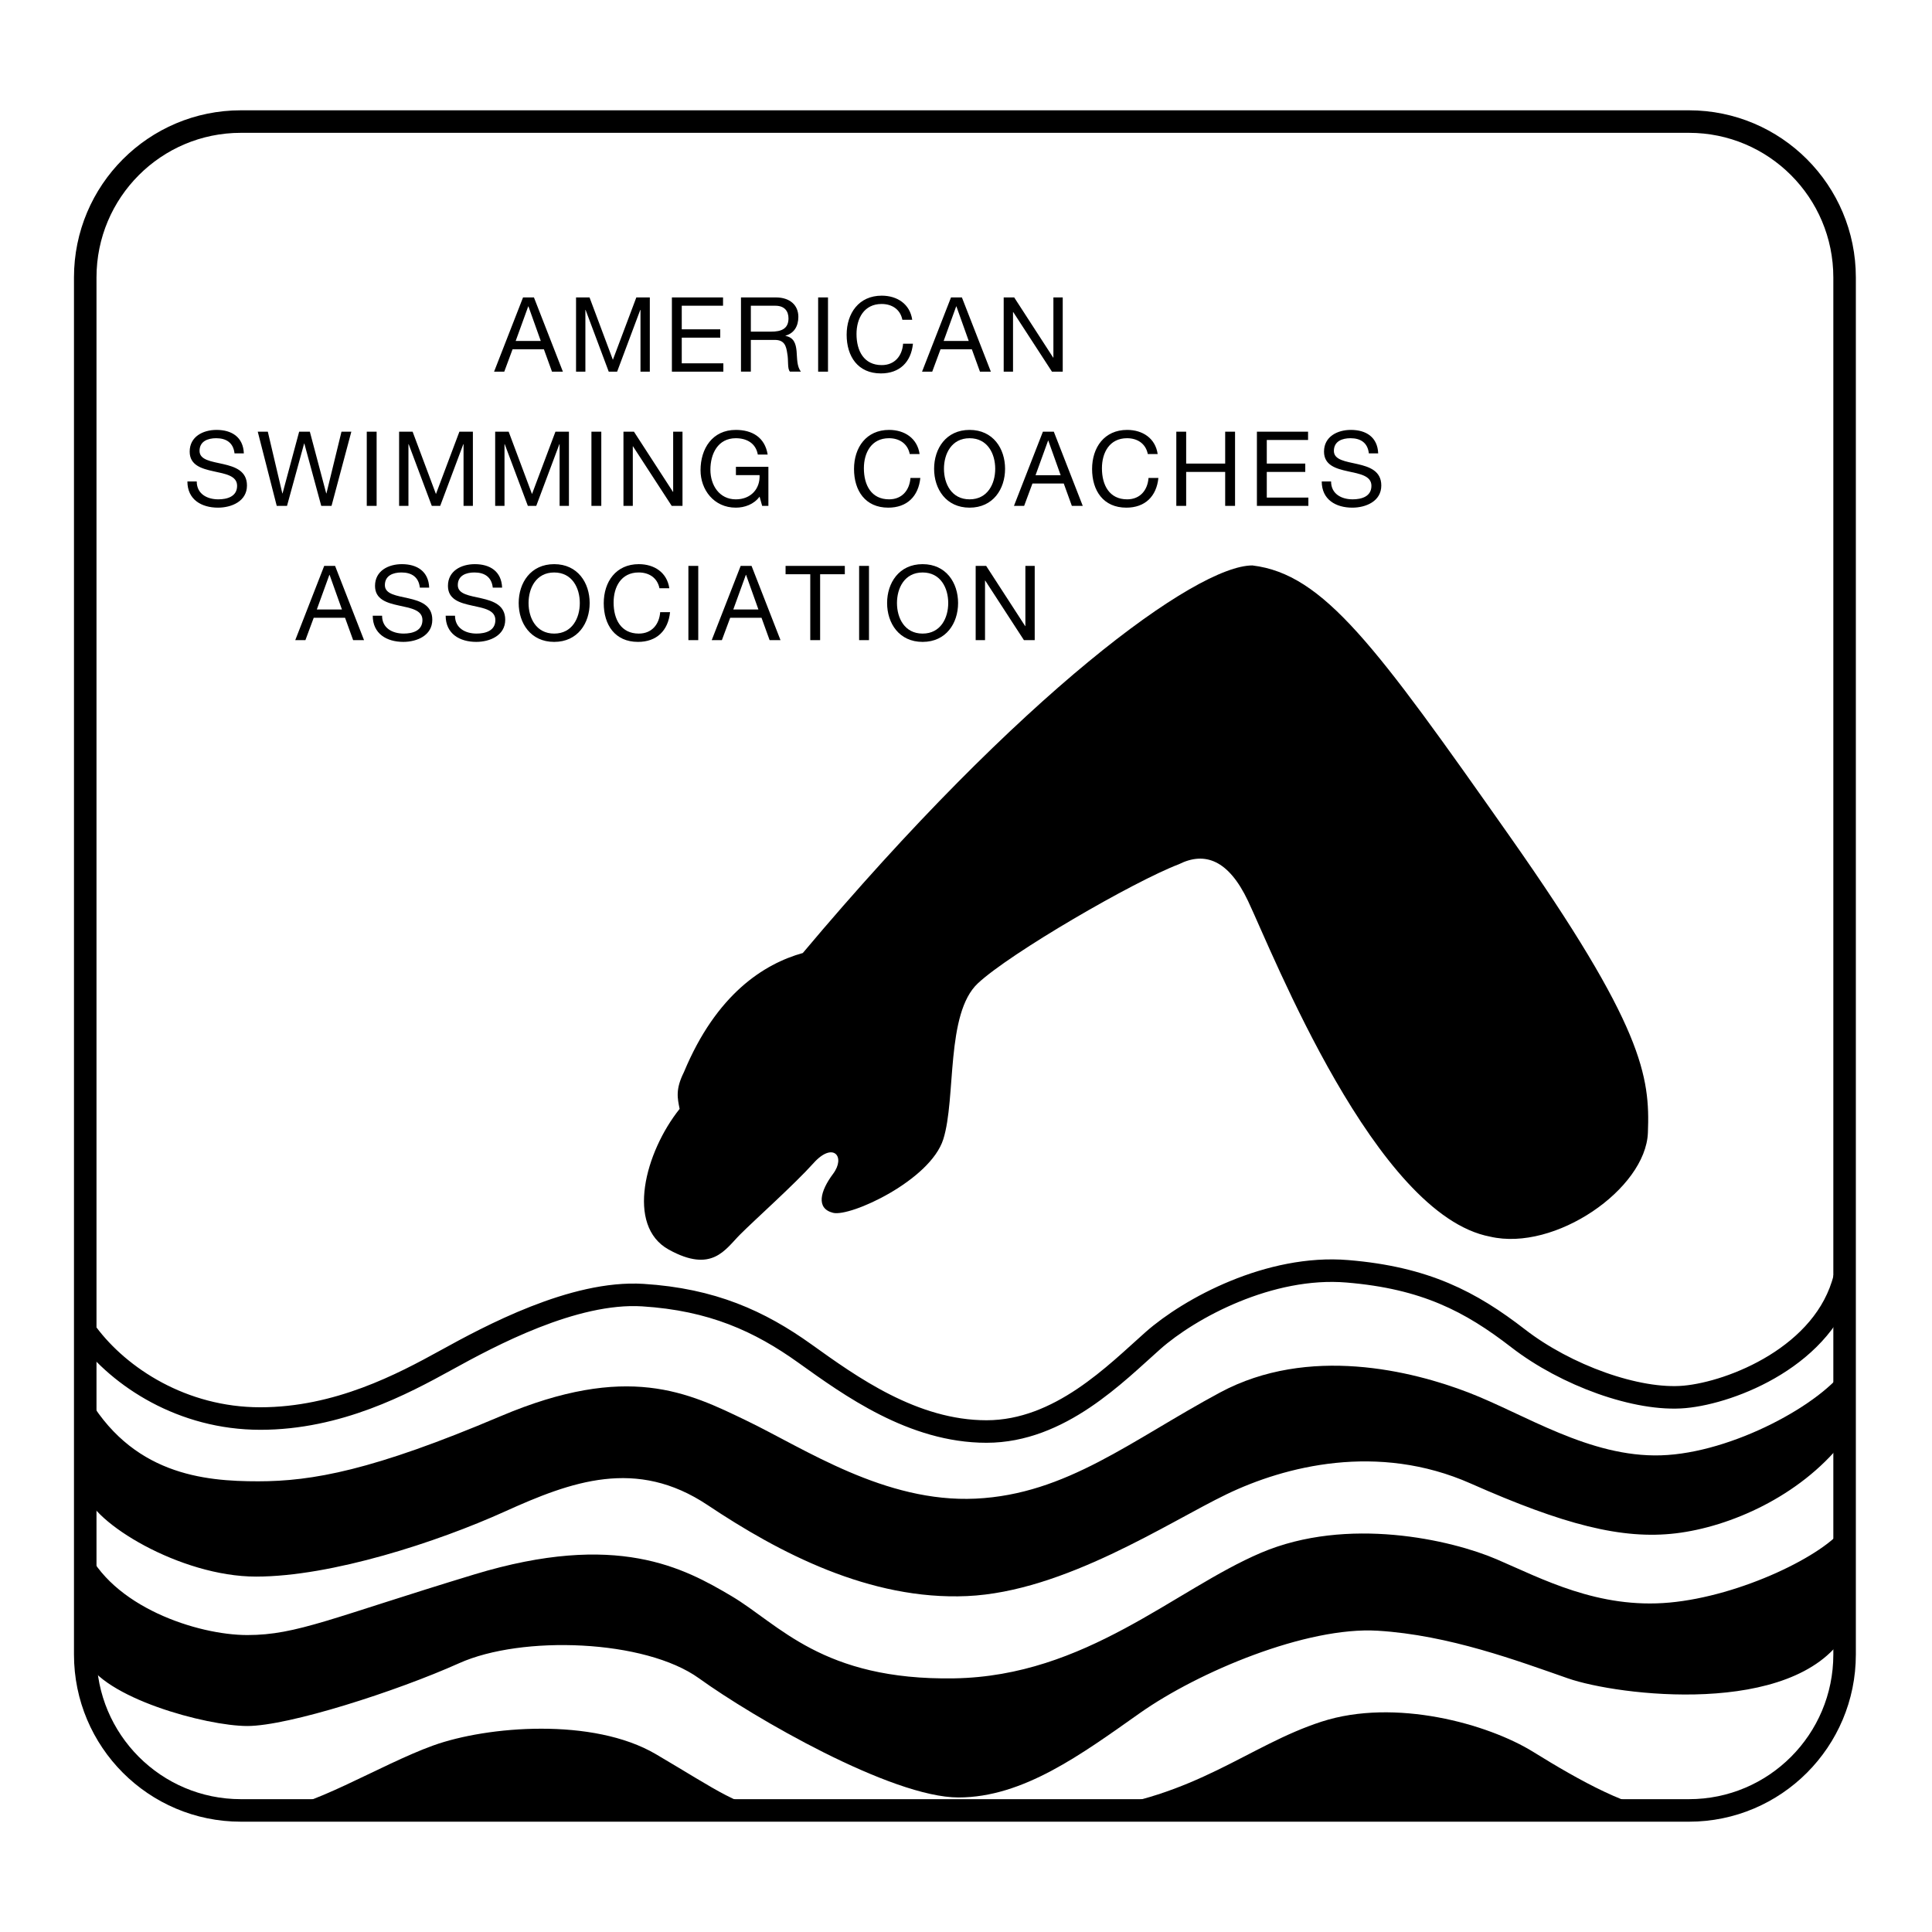
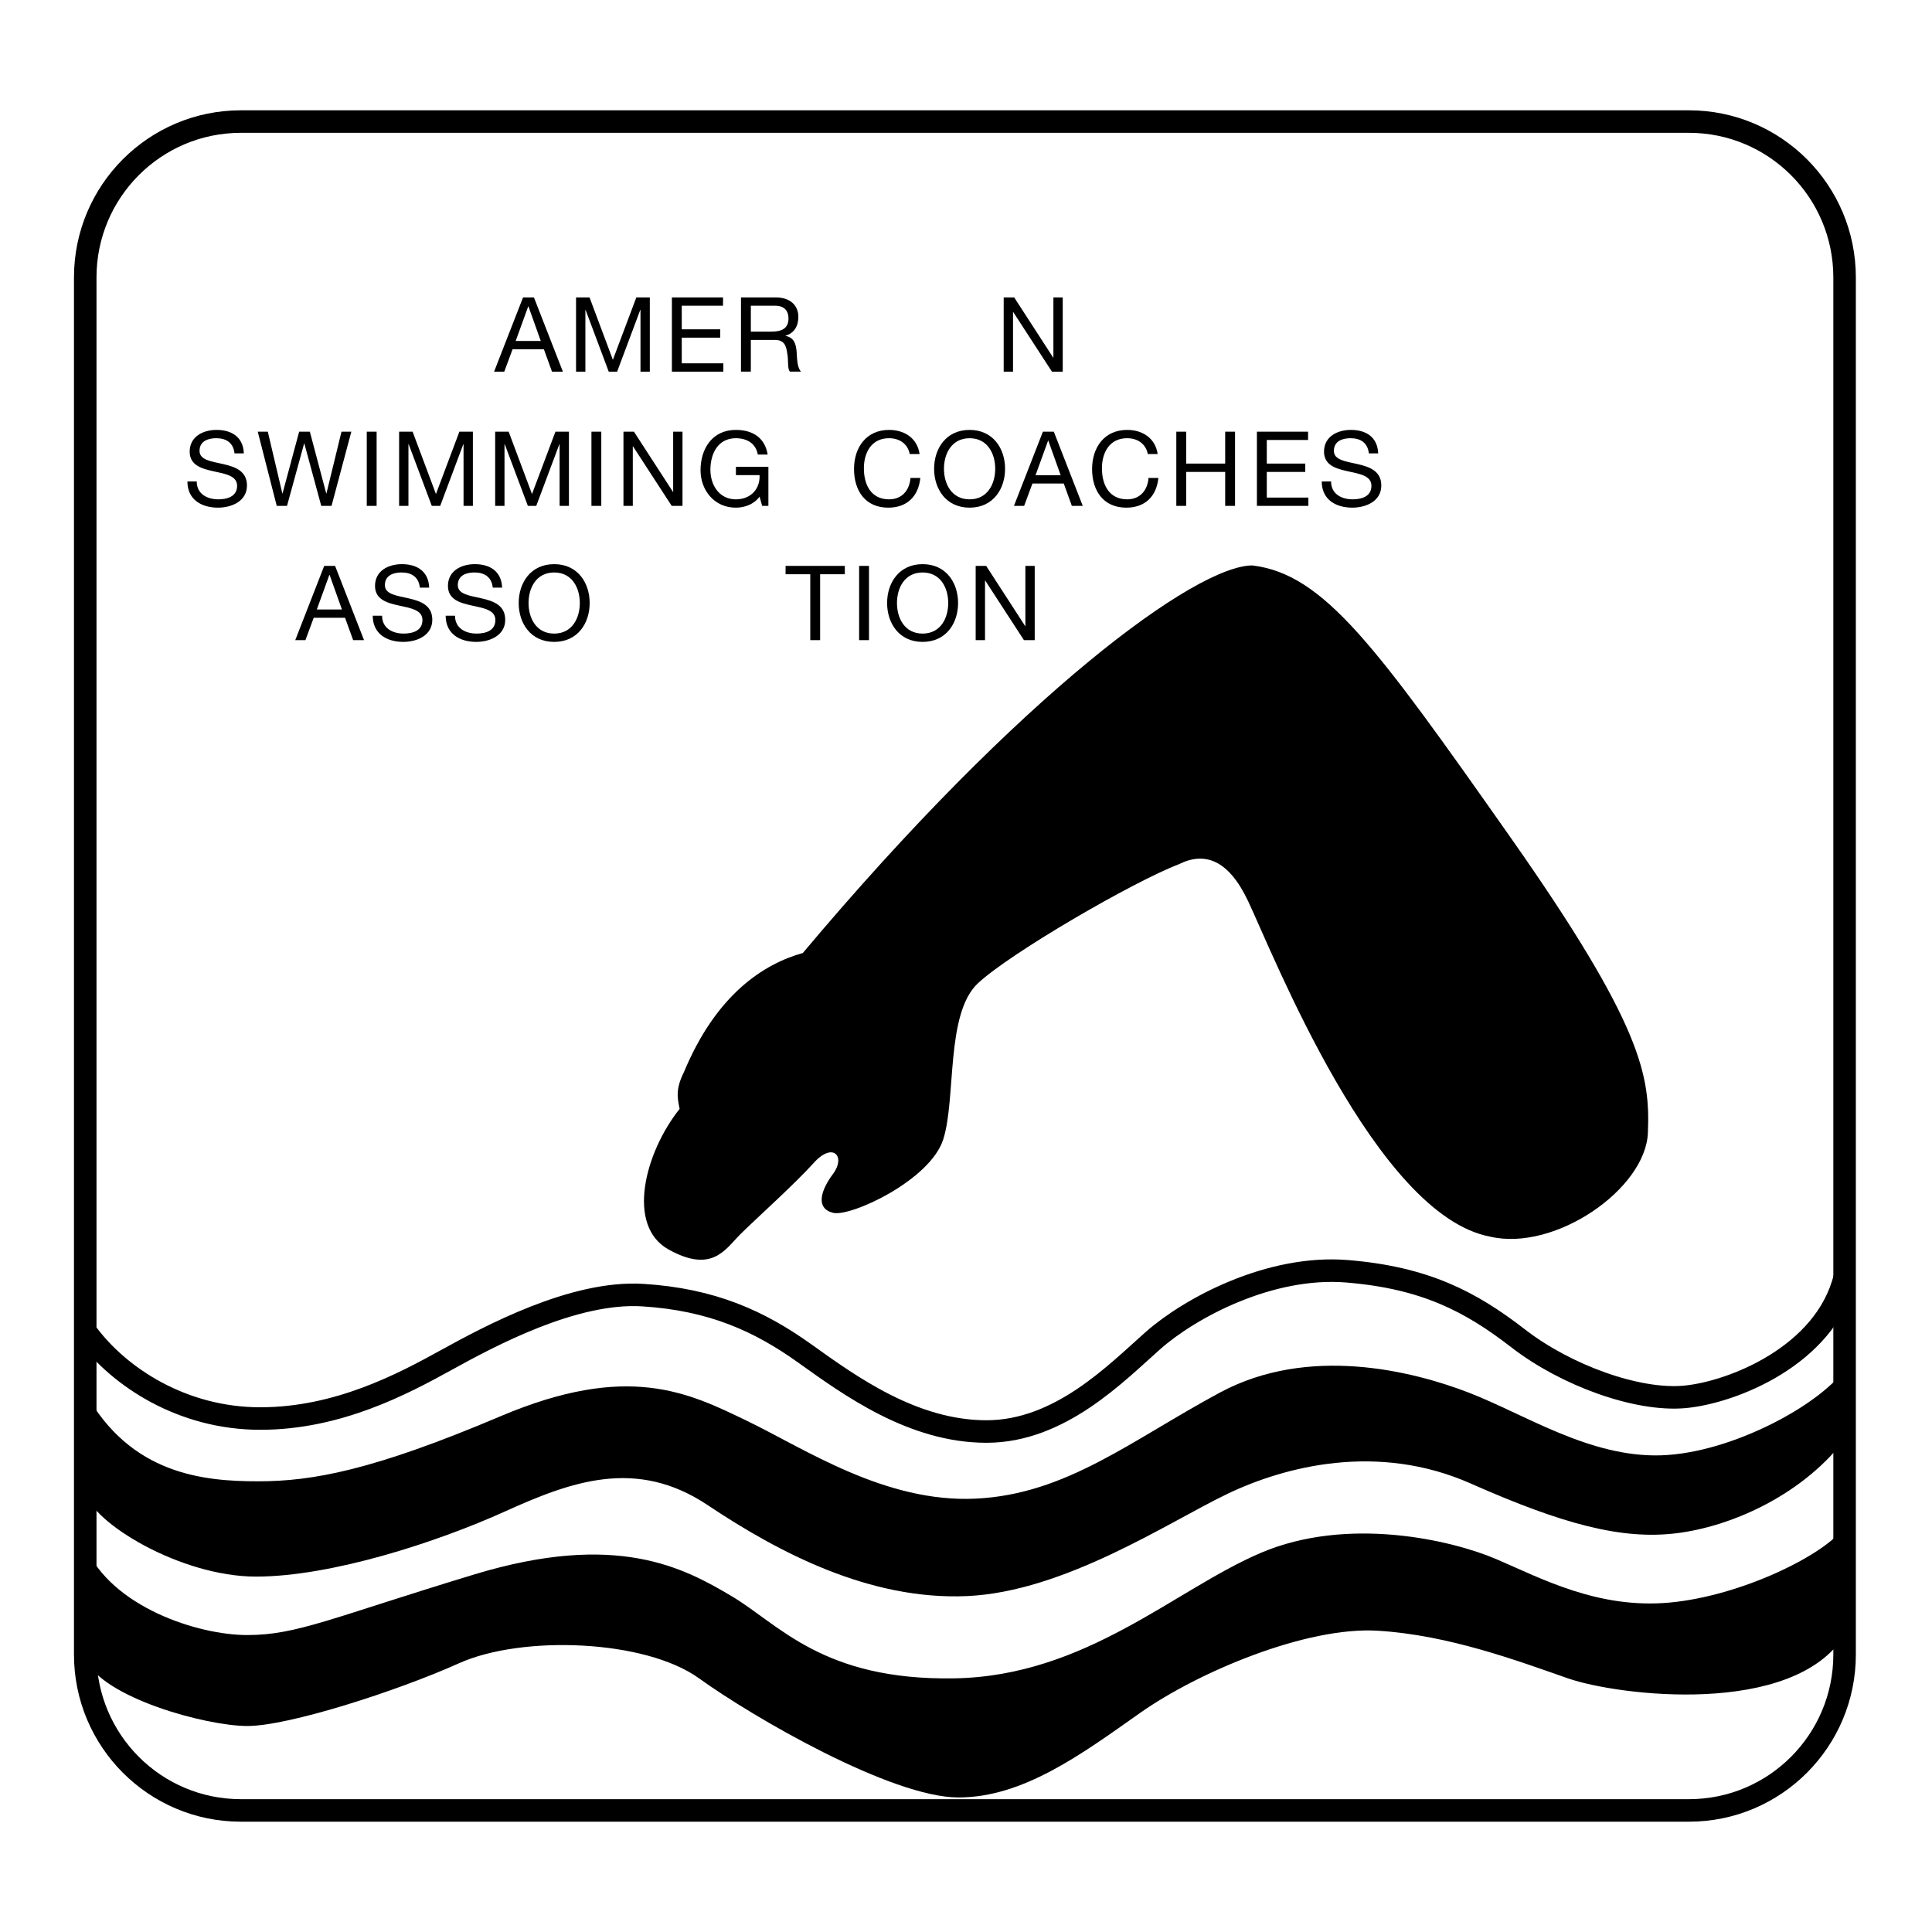
<svg xmlns="http://www.w3.org/2000/svg" viewBox="0 0 192.756 192.756">
  <title>American Swimming Coaches Association - SVG vector logo - www.oklogos.com</title>
  <path fill-rule="evenodd" clip-rule="evenodd" fill="#fff" d="M0 0h192.756v192.756H0V0z" />
  <path d="M168.51 180.627c8.574 0 15.525-6.965 15.525-15.555V27.682c0-8.59-6.951-15.553-15.525-15.553H24.031c-8.575 0-15.527 6.963-15.527 15.553v137.39c0 8.59 6.952 15.555 15.527 15.555H168.51z" fill-rule="evenodd" clip-rule="evenodd" fill="#fff" stroke="#000" stroke-width="2.247" stroke-miterlimit="2.613" />
  <path fill-rule="evenodd" clip-rule="evenodd" d="M52.184 29.674h1.087l2.888 7.405h-1.087l-.807-2.23h-3.127l-.827 2.23h-1.016l2.889-7.405z" />
  <path fill-rule="evenodd" clip-rule="evenodd" fill="#fff" d="M51.449 34.02h2.505l-1.232-3.454h-.02l-1.253 3.454z" />
  <path fill-rule="evenodd" clip-rule="evenodd" d="M57.472 29.674h1.346l2.329 6.223 2.34-6.223h1.346v7.405h-.932v-6.16h-.021l-2.308 6.16h-.839l-2.308-6.16h-.021v6.16h-.932v-7.405zM67.035 29.674h5.103v.83h-4.119v2.354h3.84v.83h-3.84v2.561h4.15v.83h-5.134v-7.405zM73.927 29.674h3.479c1.387 0 2.246.757 2.246 1.939 0 .892-.393 1.628-1.284 1.877v.021c.859.166 1.035.798 1.107 1.524.062.725.021 1.534.435 2.043h-1.097c-.28-.301-.124-1.1-.27-1.826-.103-.726-.279-1.338-1.231-1.338h-2.401v3.164h-.984v-7.404z" />
  <path d="M76.96 33.086c.921 0 1.708-.239 1.708-1.317 0-.726-.393-1.266-1.314-1.266h-2.442v2.583h2.048z" fill-rule="evenodd" clip-rule="evenodd" fill="#fff" />
-   <path fill-rule="evenodd" clip-rule="evenodd" d="M81.626 29.674h.983v7.405h-.983v-7.405zM90.029 31.904c-.207-1.047-1.045-1.576-2.07-1.576-1.76 0-2.505 1.452-2.505 2.997 0 1.69.745 3.101 2.516 3.101 1.293 0 2.039-.913 2.132-2.137h.983c-.186 1.846-1.335 2.967-3.199 2.967-2.298 0-3.416-1.701-3.416-3.858 0-2.147 1.222-3.899 3.499-3.899 1.542 0 2.815.829 3.043 2.405h-.983zM94.882 29.674h1.087l2.888 7.405H97.77l-.808-2.23h-3.126l-.827 2.23h-1.015l2.888-7.405z" />
-   <path fill-rule="evenodd" clip-rule="evenodd" fill="#fff" d="M94.147 34.02h2.505l-1.232-3.454h-.02l-1.253 3.454z" />
  <path fill-rule="evenodd" clip-rule="evenodd" d="M100.139 29.674h1.047l3.89 6.005h.022v-6.005h.931v7.405h-1.076l-3.861-5.943h-.022v5.943h-.931v-7.405zM23.398 45.235c-.114-1.058-.818-1.514-1.832-1.514-.829 0-1.657.301-1.657 1.266 0 .913 1.18 1.047 2.371 1.317 1.18.27 2.36.685 2.36 2.136 0 1.576-1.542 2.209-2.888 2.209-1.657 0-3.054-.809-3.054-2.614h.931c0 1.245 1.035 1.784 2.153 1.784.89 0 1.874-.28 1.874-1.348 0-1.017-1.181-1.193-2.36-1.452-1.18-.259-2.371-.602-2.371-1.96 0-1.503 1.335-2.167 2.682-2.167 1.511 0 2.66.716 2.722 2.344h-.931v-.001zM33.076 50.472h-1.025l-1.687-6.222h-.021l-1.708 6.222H27.61l-1.894-7.404h1.004l1.449 6.16h.021l1.657-6.16h1.066l1.635 6.16h.021l1.501-6.16h.983l-1.977 7.404zM36.592 43.068h.984v7.404h-.984v-7.404zM39.819 43.068h1.347l2.329 6.222 2.339-6.222h1.346v7.404h-.932v-6.16h-.021l-2.308 6.16h-.839l-2.308-6.16h-.021v6.16h-.932v-7.404zM49.403 43.068h1.346l2.329 6.222 2.339-6.222h1.346v7.404h-.931v-6.16h-.021l-2.309 6.16h-.838l-2.309-6.16h-.021v6.16h-.931v-7.404zM59.007 43.068h.984v7.404h-.984v-7.404zM62.203 43.068h1.046l3.892 6.004h.021v-6.004h.931v7.404h-1.076l-3.862-5.942h-.02v5.942h-.932v-7.404zM75.783 49.549c-.569.778-1.501 1.1-2.37 1.1-2.205 0-3.52-1.805-3.52-3.733 0-2.157 1.18-4.024 3.52-4.024 1.614 0 2.898.726 3.177 2.458h-.983c-.197-1.12-1.097-1.628-2.194-1.628-1.791 0-2.536 1.556-2.536 3.143 0 1.545.89 2.955 2.536 2.955 1.521 0 2.432-1.068 2.37-2.416h-2.36v-.83h3.24v3.899h-.621l-.259-.924zM90.765 45.298c-.208-1.047-1.045-1.577-2.07-1.577-1.76 0-2.505 1.452-2.505 2.997 0 1.69.745 3.101 2.516 3.101 1.294 0 2.039-.912 2.132-2.136h.983c-.187 1.846-1.335 2.966-3.199 2.966-2.298 0-3.416-1.701-3.416-3.858 0-2.146 1.222-3.899 3.499-3.899 1.542 0 2.815.83 3.043 2.406h-.983zM96.736 42.892c2.35 0 3.54 1.867 3.54 3.879s-1.189 3.878-3.54 3.878c-2.35 0-3.54-1.867-3.54-3.878 0-2.013 1.19-3.879 3.54-3.879z" />
  <path d="M96.736 49.819c1.801 0 2.557-1.556 2.557-3.048 0-1.494-.756-3.049-2.557-3.049s-2.557 1.556-2.557 3.049c0 1.492.756 3.048 2.557 3.048z" fill-rule="evenodd" clip-rule="evenodd" fill="#fff" />
  <path fill-rule="evenodd" clip-rule="evenodd" d="M104.051 43.068h1.088l2.888 7.404h-1.088l-.806-2.229h-3.127l-.828 2.229h-1.016l2.889-7.404z" />
  <path fill-rule="evenodd" clip-rule="evenodd" fill="#fff" d="M103.316 47.413h2.506l-1.232-3.453h-.022l-1.252 3.453z" />
  <path d="M114.516 45.298c-.207-1.047-1.045-1.577-2.07-1.577-1.76 0-2.506 1.452-2.506 2.997 0 1.69.746 3.101 2.516 3.101 1.295 0 2.041-.912 2.133-2.136h.984c-.188 1.846-1.336 2.966-3.199 2.966-2.299 0-3.416-1.701-3.416-3.858 0-2.146 1.221-3.899 3.498-3.899 1.543 0 2.816.83 3.045 2.406h-.985zM117.361 43.068h.983v3.183h3.892v-3.183h.985v7.404h-.985v-3.39h-3.892v3.39h-.983v-7.404zM125.402 43.068h5.104v.829h-4.119v2.354h3.84v.831h-3.84v2.561h4.15v.829h-5.135v-7.404zM136.57 45.235c-.115-1.058-.818-1.514-1.832-1.514-.828 0-1.656.301-1.656 1.266 0 .913 1.18 1.047 2.369 1.317 1.18.27 2.361.685 2.361 2.136 0 1.576-1.543 2.209-2.889 2.209-1.656 0-3.053-.809-3.053-2.614h.932c0 1.245 1.035 1.784 2.152 1.784.891 0 1.873-.28 1.873-1.348 0-1.017-1.18-1.193-2.359-1.452s-2.371-.602-2.371-1.96c0-1.503 1.336-2.167 2.682-2.167 1.51 0 2.66.716 2.723 2.344h-.932v-.001zM32.345 56.461h1.087l2.888 7.406h-1.087l-.807-2.231h-3.127l-.828 2.231h-1.014l2.888-7.406z" fill-rule="evenodd" clip-rule="evenodd" />
  <path fill-rule="evenodd" clip-rule="evenodd" fill="#fff" d="M31.61 60.807h2.505l-1.232-3.454h-.021l-1.252 3.454z" />
  <path d="M41.888 58.629c-.114-1.058-.818-1.514-1.833-1.514-.829 0-1.656.3-1.656 1.265 0 .913 1.18 1.047 2.37 1.317 1.181.27 2.361.685 2.361 2.136 0 1.576-1.542 2.208-2.888 2.208-1.656 0-3.054-.809-3.054-2.613h.932c0 1.244 1.035 1.784 2.153 1.784.891 0 1.874-.28 1.874-1.348 0-1.017-1.18-1.192-2.36-1.452-1.181-.259-2.371-.602-2.371-1.959 0-1.504 1.335-2.167 2.681-2.167 1.512 0 2.661.715 2.723 2.343h-.932zM49.164 58.629c-.114-1.058-.818-1.514-1.833-1.514-.828 0-1.656.3-1.656 1.265 0 .913 1.18 1.047 2.37 1.317 1.181.27 2.361.685 2.361 2.136 0 1.576-1.542 2.208-2.888 2.208-1.656 0-3.054-.809-3.054-2.613h.932c0 1.244 1.035 1.784 2.153 1.784.891 0 1.874-.28 1.874-1.348 0-1.017-1.18-1.192-2.361-1.452-1.18-.259-2.37-.602-2.37-1.959 0-1.504 1.336-2.167 2.682-2.167 1.511 0 2.66.715 2.722 2.343h-.932zM55.291 56.286c2.35 0 3.54 1.867 3.54 3.878 0 2.012-1.19 3.878-3.54 3.878s-3.541-1.867-3.541-3.878c0-2.012 1.191-3.878 3.541-3.878z" fill-rule="evenodd" clip-rule="evenodd" />
  <path d="M55.291 63.213c1.801 0 2.557-1.556 2.557-3.049s-.756-3.048-2.557-3.048-2.557 1.555-2.557 3.048.756 3.049 2.557 3.049z" fill-rule="evenodd" clip-rule="evenodd" fill="#fff" />
-   <path d="M65.794 58.691c-.207-1.047-1.045-1.576-2.07-1.576-1.76 0-2.505 1.452-2.505 2.997 0 1.69.745 3.101 2.516 3.101 1.294 0 2.039-.913 2.132-2.137h.984c-.187 1.846-1.336 2.966-3.199 2.966-2.298 0-3.416-1.7-3.416-3.857 0-2.147 1.222-3.899 3.499-3.899 1.542 0 2.815.83 3.043 2.405h-.984zM68.681 56.461h.984v7.406h-.984v-7.406zM73.896 56.461h1.087l2.888 7.406h-1.087l-.807-2.231h-3.126l-.829 2.231h-1.014l2.888-7.406z" fill-rule="evenodd" clip-rule="evenodd" />
  <path fill-rule="evenodd" clip-rule="evenodd" fill="#fff" d="M73.161 60.807h2.506l-1.232-3.454h-.021l-1.253 3.454z" />
  <path fill-rule="evenodd" clip-rule="evenodd" d="M80.84 57.292h-2.463v-.831h5.911v.831h-2.464v6.575h-.984v-6.575zM85.715 56.461h.984v7.406h-.984v-7.406zM92.048 56.286c2.35 0 3.54 1.867 3.54 3.878 0 2.012-1.19 3.878-3.54 3.878s-3.541-1.867-3.541-3.878c.001-2.012 1.192-3.878 3.541-3.878z" />
  <path d="M92.048 63.213c1.801 0 2.557-1.556 2.557-3.049s-.756-3.048-2.557-3.048c-1.802 0-2.557 1.555-2.557 3.048s.756 3.049 2.557 3.049z" fill-rule="evenodd" clip-rule="evenodd" fill="#fff" />
  <path fill-rule="evenodd" clip-rule="evenodd" d="M97.344 56.461h1.047l3.892 6.005h.02v-6.005h.931v7.406h-1.076l-3.861-5.943h-.02v5.943h-.933v-7.406zM124.951 56.414c-5.607 0-23.074 12.745-44.854 38.668-3.881 1.081-8.626 4.104-11.86 11.881-.862 1.729-.646 2.592-.431 3.672-3.451 4.32-5.392 11.666-1.079 14.041 4.313 2.377 5.607 0 7.116-1.512 1.51-1.512 5.391-4.969 7.332-7.129 1.941-2.16 3.234-.648 1.941 1.08-1.294 1.729-1.726 3.457 0 3.889 1.725.434 9.703-3.24 10.997-7.344 1.294-4.105.216-12.531 3.451-15.555 3.234-3.024 15.525-10.153 20.055-11.881 2.588-1.296 4.959-.432 6.9 3.672 2.521 5.332 12.723 31.324 24.15 33.484 6.471 1.512 15.527-4.752 15.742-10.369.217-5.617-.43-10.586-13.801-29.595-13.368-19.01-18.544-26.139-25.659-27.002z" />
  <path d="M8.72 133.102c3.235 4.32 9.488 8.426 17.251 8.426s14.232-3.457 18.545-5.832c4.312-2.377 12.723-6.914 19.623-6.482 6.901.434 11.645 2.592 16.173 5.834 4.528 3.24 10.782 7.775 18.113 7.775 7.332 0 12.939-5.832 16.605-9.072s11.645-7.561 19.408-6.912c7.762.646 12.291 3.023 17.035 6.695 4.744 3.674 11.859 6.266 16.604 5.834 4.744-.434 14.018-4.105 15.959-11.883" fill="none" stroke="#000" stroke-width="2.247" stroke-miterlimit="2.613" />
  <path d="M184.252 136.342c-2.373 3.674-11.43 8.643-18.545 8.857-7.117.217-13.586-4.105-19.193-6.266-5.605-2.158-15.957-4.752-24.797 0-8.842 4.754-15.311 10.154-24.369 10.586-9.056.432-17.035-4.969-22.857-7.777-5.823-2.809-11.86-5.832-24.583-.432-12.723 5.4-18.762 6.48-24.152 6.48s-12.723-.648-17.251-8.857v9.938c.647 3.025 9.489 8.426 17.036 8.426s18.114-3.457 24.799-6.48c6.685-3.025 13.154-5.4 20.27-.648s16.173 9.506 25.877 9.072c9.704-.432 20.055-7.344 25.877-10.152s15.094-5.186 24.367-1.08c9.271 4.105 15.094 5.617 20.486 4.969 5.391-.648 12.291-3.672 16.604-9.074l.431-7.562z" fill-rule="evenodd" clip-rule="evenodd" />
  <path d="M184.037 152.328c-1.941 2.809-10.352 6.912-17.469 7.561-7.115.648-12.723-2.377-17.25-4.32-4.529-1.943-14.879-4.32-23.506-.648-8.625 3.674-17.467 12.314-30.62 12.529-13.154.217-17.467-5.4-22.211-8.209-4.744-2.807-11.429-6.48-25.661-2.16-14.232 4.322-17.683 6.049-22.643 6.049s-13.585-2.809-16.173-8.857v11.234c1.725 3.889 12.076 6.697 16.173 6.697s14.879-3.457 21.133-6.266 18.545-2.377 23.936 1.512c5.392 3.889 19.193 11.883 25.877 11.883 6.468 0 12.291-4.32 18.113-8.426 5.822-4.104 16.605-8.641 23.721-8.209 7.117.432 14.018 3.025 18.977 4.752 4.961 1.729 22.428 3.889 27.604-4.32v-10.802h-.001z" fill-rule="evenodd" clip-rule="evenodd" />
-   <path d="M166.354 180.627c-3.451 0-8.842-3.023-13.369-5.832-4.529-2.809-13.801-5.4-21.133-3.025-7.332 2.377-12.508 7.562-23.721 8.857h58.223zM26.618 180.627c4.098 0 11.214-4.535 16.604-6.48 5.391-1.943 15.958-2.809 22.211.865 6.253 3.672 8.41 5.4 12.076 5.615H26.618z" fill-rule="evenodd" clip-rule="evenodd" />
</svg>